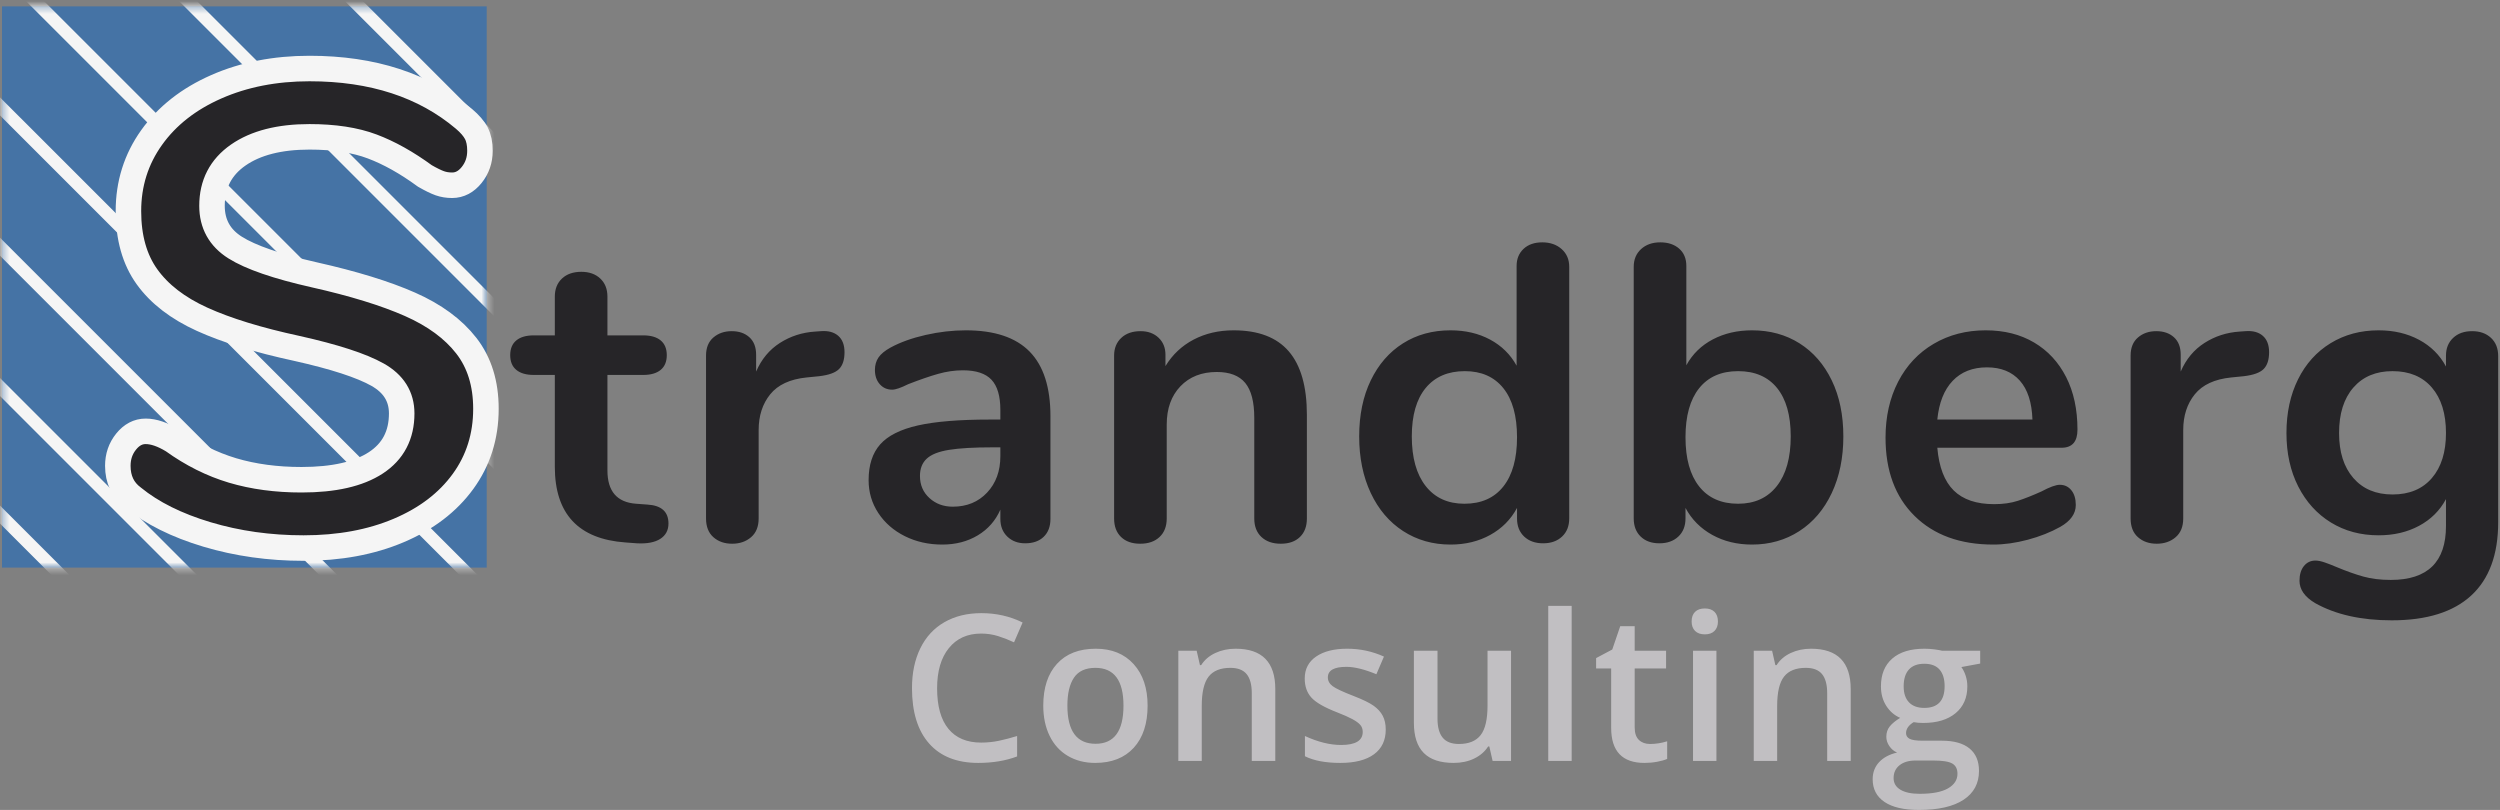
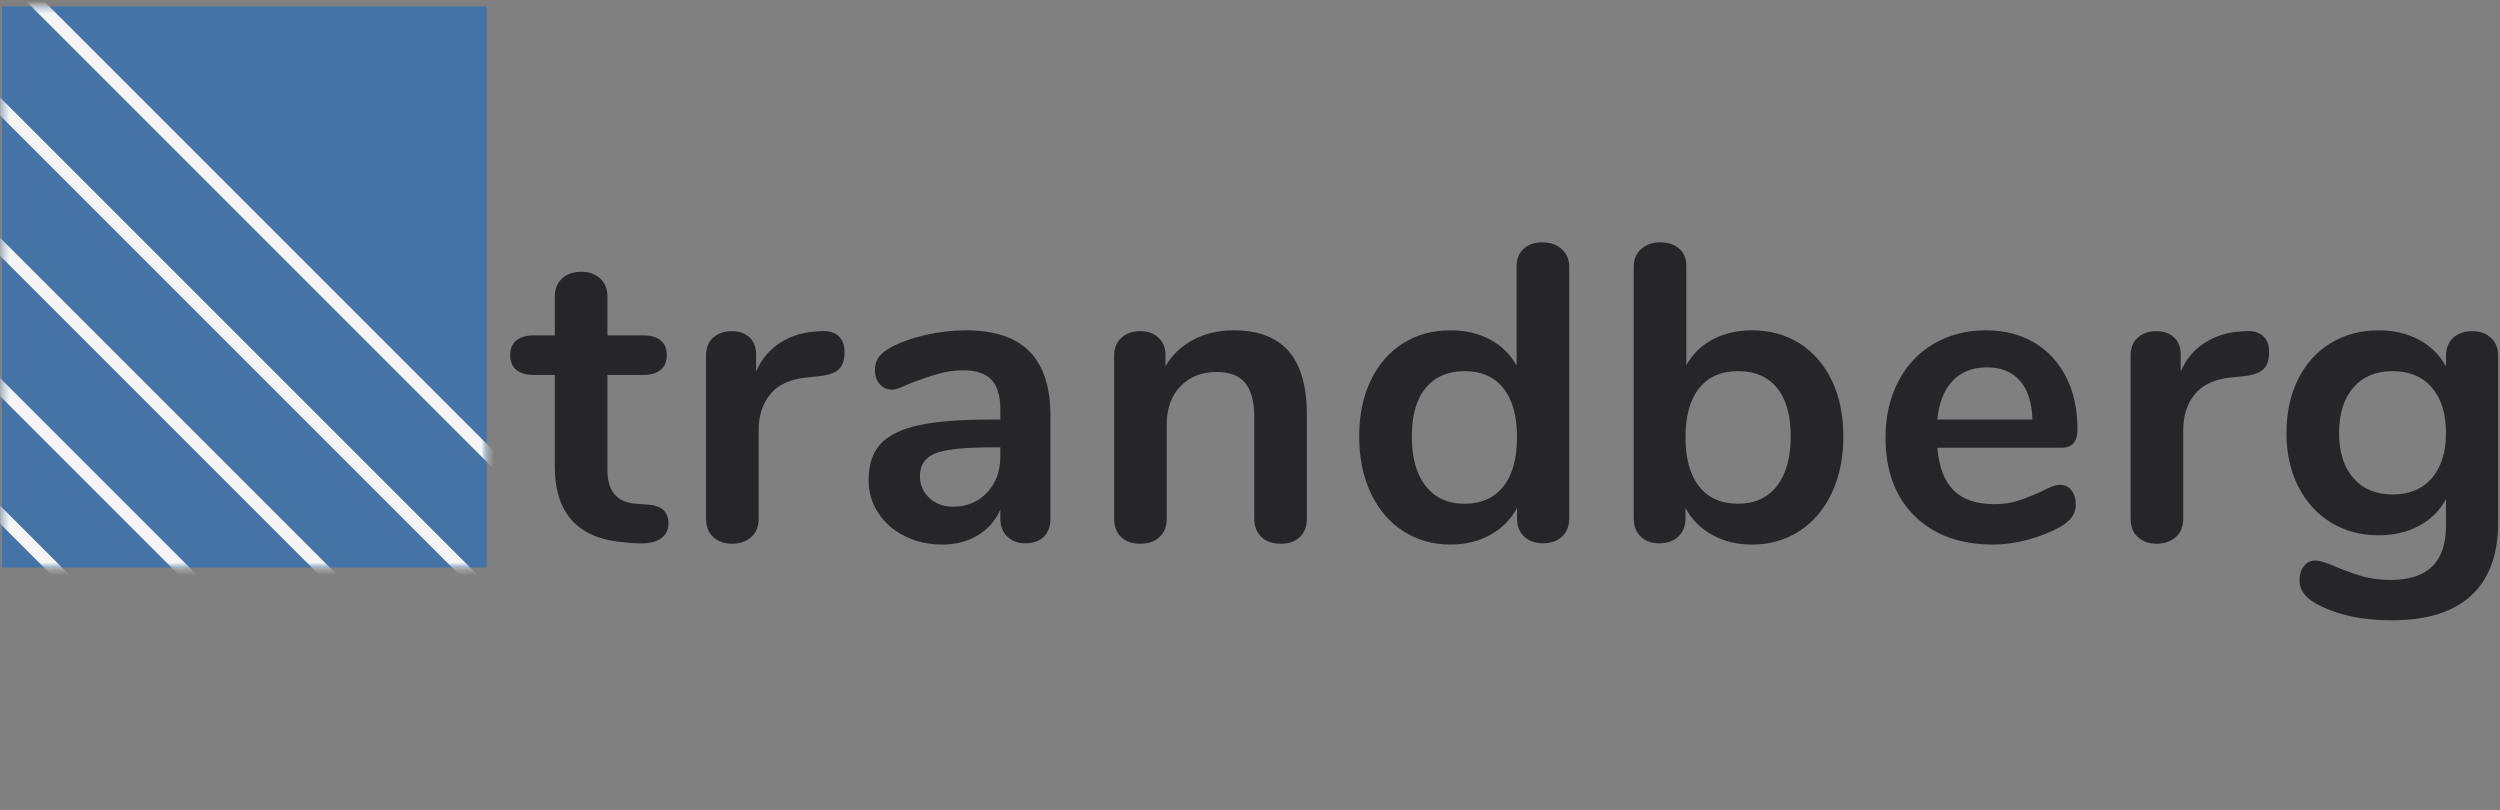
<svg xmlns="http://www.w3.org/2000/svg" xmlns:xlink="http://www.w3.org/1999/xlink" width="392" height="127" viewBox="0 0 392 127">
  <rect x="0" y="0" width="392" height="127" fill="#808080" stroke="none" />
  <defs>
    <rect id="strandberg-logo-dark-a" width="76" height="88" x=".314" y=".314" />
  </defs>
  <g fill="none" fill-rule="evenodd">
    <g transform="translate(0 .686)">
      <mask id="strandberg-logo-dark-b" fill="#fff">
        <use xlink:href="#strandberg-logo-dark-a" />
      </mask>
      <use fill="#4573A5" xlink:href="#strandberg-logo-dark-a" />
      <line x1="-6" x2="16.627" y1="74" y2="96.627" stroke="#F5F5F5" stroke-linecap="square" stroke-width="2" mask="url(#strandberg-logo-dark-b)" />
      <line x1="-6" x2="36.426" y1="54" y2="96.426" stroke="#F5F5F5" stroke-linecap="square" stroke-width="2" mask="url(#strandberg-logo-dark-b)" />
      <line x1="-6" x2="64.711" y1="32" y2="102.711" stroke="#F5F5F5" stroke-linecap="square" stroke-width="2" mask="url(#strandberg-logo-dark-b)" />
      <line x1="-6" x2="78.853" y1="10" y2="94.853" stroke="#F5F5F5" stroke-linecap="square" stroke-width="2" mask="url(#strandberg-logo-dark-b)" />
      <line x1="-6" x2="92.995" y1="-12" y2="86.995" stroke="#F5F5F5" stroke-linecap="square" stroke-width="2" mask="url(#strandberg-logo-dark-b)" />
-       <line x1="-6" x2="92.995" y1="-36" y2="62.995" stroke="#F5F5F5" stroke-linecap="square" stroke-width="2" mask="url(#strandberg-logo-dark-b)" />
-       <line x1="-6" x2="92.995" y1="-62" y2="36.995" stroke="#F5F5F5" stroke-linecap="square" stroke-width="2" mask="url(#strandberg-logo-dark-b)" />
    </g>
-     <path fill="#C1BFC2" fill-rule="nonzero" d="M153.391,119.625 C155.661,119.625 157.693,119.286 159.484,118.609 L159.484,118.609 L159.484,115.406 C158.505,115.708 157.562,115.956 156.656,116.148 C155.75,116.341 154.812,116.438 153.844,116.438 C151.604,116.438 149.893,115.719 148.711,114.281 C147.529,112.844 146.938,110.724 146.938,107.922 C146.938,105.245 147.552,103.146 148.781,101.625 C150.01,100.104 151.698,99.344 153.844,99.344 C154.792,99.344 155.695,99.482 156.555,99.758 C157.414,100.034 158.229,100.354 159,100.719 L159,100.719 L160.344,97.609 C158.365,96.63 156.208,96.141 153.875,96.141 C151.656,96.141 149.724,96.615 148.078,97.562 C146.432,98.51 145.174,99.875 144.305,101.656 C143.435,103.438 143,105.516 143,107.891 C143,111.661 143.896,114.56 145.688,116.586 C147.479,118.612 150.047,119.625 153.391,119.625 Z M171.725,119.625 C174.308,119.625 176.324,118.833 177.772,117.25 C179.22,115.667 179.944,113.464 179.944,110.641 C179.944,107.911 179.215,105.742 177.756,104.133 C176.298,102.523 174.319,101.719 171.819,101.719 C169.204,101.719 167.178,102.505 165.741,104.078 C164.303,105.651 163.584,107.839 163.584,110.641 C163.584,112.443 163.918,114.026 164.584,115.391 C165.251,116.755 166.204,117.802 167.444,118.531 C168.683,119.26 170.11,119.625 171.725,119.625 Z M171.787,116.625 C168.84,116.625 167.366,114.63 167.366,110.641 C167.366,108.734 167.712,107.271 168.405,106.25 C169.097,105.229 170.215,104.719 171.756,104.719 C174.694,104.719 176.162,106.693 176.162,110.641 C176.162,114.63 174.704,116.625 171.787,116.625 Z M188.434,119.312 L188.434,110.703 C188.434,108.547 188.794,107.01 189.512,106.094 C190.231,105.177 191.367,104.719 192.919,104.719 C194.085,104.719 194.937,105.047 195.473,105.703 C196.01,106.359 196.278,107.354 196.278,108.688 L196.278,108.688 L196.278,119.312 L199.966,119.312 L199.966,108.047 C199.966,103.828 197.893,101.719 193.747,101.719 C192.58,101.719 191.518,101.943 190.559,102.391 C189.601,102.839 188.861,103.474 188.341,104.297 L188.341,104.297 L188.153,104.297 L187.637,102.031 L184.762,102.031 L184.762,119.312 L188.434,119.312 Z M210.159,119.625 C212.451,119.625 214.211,119.174 215.441,118.273 C216.67,117.372 217.284,116.078 217.284,114.391 C217.284,113.557 217.128,112.841 216.816,112.242 C216.503,111.643 216.024,111.115 215.378,110.656 C214.732,110.198 213.696,109.693 212.269,109.141 C210.571,108.484 209.469,107.969 208.964,107.594 C208.459,107.219 208.206,106.76 208.206,106.219 C208.206,105.115 209.175,104.562 211.113,104.562 C212.383,104.562 213.951,104.948 215.816,105.719 L215.816,105.719 L217.003,102.953 C215.191,102.13 213.269,101.719 211.238,101.719 C209.185,101.719 207.563,102.128 206.37,102.945 C205.178,103.763 204.581,104.911 204.581,106.391 C204.581,107.62 204.933,108.62 205.636,109.391 C206.339,110.161 207.685,110.932 209.675,111.703 C210.696,112.099 211.493,112.453 212.066,112.766 C212.639,113.078 213.05,113.38 213.3,113.672 C213.55,113.964 213.675,114.328 213.675,114.766 C213.675,116.13 212.545,116.812 210.284,116.812 C208.534,116.812 206.644,116.344 204.613,115.406 L204.613,115.406 L204.613,118.578 C206.008,119.276 207.857,119.625 210.159,119.625 Z M227.931,119.625 C229.14,119.625 230.215,119.396 231.158,118.938 C232.101,118.479 232.827,117.849 233.338,117.047 L233.338,117.047 L233.525,117.047 L234.041,119.312 L236.931,119.312 L236.931,102.031 L233.244,102.031 L233.244,110.641 C233.244,112.807 232.882,114.352 232.158,115.273 C231.434,116.195 230.301,116.656 228.759,116.656 C227.603,116.656 226.754,116.326 226.213,115.664 C225.671,115.003 225.4,114.01 225.4,112.688 L225.4,112.688 L225.4,102.031 L221.697,102.031 L221.697,113.328 C221.697,115.443 222.213,117.021 223.244,118.062 C224.275,119.104 225.838,119.625 227.931,119.625 Z M246.438,119.312 L246.438,95 L242.766,95 L242.766,119.312 L246.438,119.312 Z M257.85,119.625 C258.538,119.625 259.202,119.565 259.842,119.445 C260.483,119.326 261.006,119.177 261.413,119 L261.413,119 L261.413,116.234 C260.517,116.516 259.621,116.656 258.725,116.656 C258.006,116.656 257.426,116.445 256.983,116.023 C256.54,115.602 256.319,114.948 256.319,114.062 L256.319,114.062 L256.319,104.812 L261.241,104.812 L261.241,102.031 L256.319,102.031 L256.319,98.188 L254.053,98.188 L252.803,101.844 L250.272,103.188 L250.272,104.812 L252.631,104.812 L252.631,114.125 C252.631,117.792 254.371,119.625 257.85,119.625 Z M267.325,99.469 C267.971,99.469 268.473,99.289 268.833,98.93 C269.192,98.57 269.372,98.078 269.372,97.453 C269.372,96.797 269.192,96.292 268.833,95.938 C268.473,95.583 267.971,95.406 267.325,95.406 C266.658,95.406 266.145,95.583 265.786,95.938 C265.427,96.292 265.247,96.797 265.247,97.453 C265.247,98.078 265.427,98.57 265.786,98.93 C266.145,99.289 266.658,99.469 267.325,99.469 Z M269.137,119.312 L269.137,102.031 L265.466,102.031 L265.466,119.312 L269.137,119.312 Z M278.659,119.312 L278.659,110.703 C278.659,108.547 279.019,107.01 279.738,106.094 C280.456,105.177 281.592,104.719 283.144,104.719 C284.31,104.719 285.162,105.047 285.698,105.703 C286.235,106.359 286.503,107.354 286.503,108.688 L286.503,108.688 L286.503,119.312 L290.191,119.312 L290.191,108.047 C290.191,103.828 288.118,101.719 283.972,101.719 C282.805,101.719 281.743,101.943 280.784,102.391 C279.826,102.839 279.086,103.474 278.566,104.297 L278.566,104.297 L278.378,104.297 L277.863,102.031 L274.988,102.031 L274.988,119.312 L278.659,119.312 Z M300.884,127 C303.936,127 306.27,126.469 307.884,125.406 C309.499,124.344 310.306,122.833 310.306,120.875 C310.306,119.344 309.811,118.172 308.822,117.359 C307.832,116.547 306.384,116.141 304.478,116.141 L304.478,116.141 L301.462,116.141 C300.473,116.141 299.793,116.042 299.423,115.844 C299.054,115.646 298.869,115.349 298.869,114.953 C298.869,114.297 299.265,113.724 300.056,113.234 C300.504,113.318 301.004,113.359 301.556,113.359 C303.712,113.359 305.405,112.849 306.634,111.828 C307.864,110.807 308.478,109.406 308.478,107.625 C308.478,107.031 308.39,106.469 308.212,105.938 C308.035,105.406 307.811,104.958 307.541,104.594 L307.541,104.594 L310.494,104.047 L310.494,102.031 L304.509,102.031 C304.239,101.958 303.835,101.888 303.298,101.82 C302.762,101.753 302.249,101.719 301.759,101.719 C299.572,101.719 297.887,102.234 296.705,103.266 C295.522,104.297 294.931,105.75 294.931,107.625 C294.931,108.792 295.21,109.81 295.767,110.68 C296.324,111.549 297.051,112.177 297.947,112.562 C297.228,113 296.686,113.443 296.322,113.891 C295.957,114.339 295.775,114.885 295.775,115.531 C295.775,116.042 295.934,116.529 296.252,116.992 C296.569,117.456 296.973,117.792 297.462,118 C296.254,118.281 295.314,118.784 294.642,119.508 C293.97,120.232 293.634,121.125 293.634,122.188 C293.634,123.729 294.254,124.917 295.494,125.75 C296.733,126.583 298.53,127 300.884,127 Z M301.728,111 C300.686,111 299.887,110.708 299.33,110.125 C298.772,109.542 298.494,108.708 298.494,107.625 C298.494,106.469 298.767,105.589 299.314,104.984 C299.861,104.38 300.666,104.078 301.728,104.078 C302.801,104.078 303.601,104.383 304.127,104.992 C304.653,105.602 304.916,106.469 304.916,107.594 C304.916,109.865 303.853,111 301.728,111 Z M300.994,124.469 C299.702,124.469 298.699,124.255 297.986,123.828 C297.272,123.401 296.916,122.792 296.916,122 C296.916,121.156 297.226,120.487 297.845,119.992 C298.465,119.497 299.301,119.25 300.353,119.25 L300.353,119.25 L303.134,119.25 C304.593,119.25 305.59,119.409 306.127,119.727 C306.663,120.044 306.931,120.578 306.931,121.328 C306.931,122.276 306.442,123.036 305.462,123.609 C304.483,124.182 302.994,124.469 300.994,124.469 Z" />
    <path fill="#262528" fill-rule="nonzero" d="M99.866,85.19 C101.45,85.278 102.671,85.047 103.529,84.497 C104.387,83.947 104.816,83.144 104.816,82.088 C104.816,80.24 103.716,79.25 101.516,79.118 L101.516,79.118 L99.734,78.986 C96.742,78.766 95.246,77.028 95.246,73.772 L95.246,73.772 L95.246,58.79 L100.856,58.79 C102.044,58.79 102.957,58.526 103.595,57.998 C104.233,57.47 104.552,56.7 104.552,55.688 C104.552,54.676 104.233,53.906 103.595,53.378 C102.957,52.85 102.044,52.586 100.856,52.586 L100.856,52.586 L95.246,52.586 L95.246,46.514 C95.246,45.326 94.872,44.38 94.124,43.676 C93.376,42.972 92.386,42.62 91.154,42.62 C89.878,42.62 88.866,42.972 88.118,43.676 C87.37,44.38 86.996,45.326 86.996,46.514 L86.996,46.514 L86.996,52.586 L83.696,52.586 C82.508,52.586 81.595,52.85 80.957,53.378 C80.319,53.906 80,54.676 80,55.688 C80,56.7 80.319,57.47 80.957,57.998 C81.595,58.526 82.508,58.79 83.696,58.79 L83.696,58.79 L86.996,58.79 L86.996,73.178 C86.996,80.57 90.692,84.53 98.084,85.058 L98.084,85.058 L99.866,85.19 Z M114.798,85.256 C115.986,85.256 116.976,84.915 117.768,84.233 C118.56,83.551 118.956,82.572 118.956,81.296 L118.956,81.296 L118.956,67.436 C118.956,65.192 119.561,63.322 120.771,61.826 C121.981,60.33 123.884,59.45 126.48,59.186 L126.48,59.186 L128.46,58.988 C129.956,58.812 130.99,58.438 131.562,57.866 C132.134,57.294 132.42,56.414 132.42,55.226 C132.42,54.082 132.09,53.224 131.43,52.652 C130.77,52.08 129.868,51.838 128.724,51.926 L128.724,51.926 L127.8,51.992 C125.776,52.124 123.939,52.718 122.289,53.774 C120.639,54.83 119.396,56.326 118.56,58.262 L118.56,58.262 L118.56,55.622 C118.56,54.434 118.208,53.521 117.504,52.883 C116.8,52.245 115.876,51.926 114.732,51.926 C113.588,51.926 112.631,52.256 111.861,52.916 C111.091,53.576 110.706,54.522 110.706,55.754 L110.706,55.754 L110.706,81.296 C110.706,82.572 111.091,83.551 111.861,84.233 C112.631,84.915 113.61,85.256 114.798,85.256 Z M147.748,85.388 C149.86,85.388 151.719,84.904 153.325,83.936 C154.931,82.968 156.108,81.626 156.856,79.91 L156.856,79.91 L156.856,81.362 C156.856,82.506 157.219,83.43 157.945,84.134 C158.671,84.838 159.606,85.19 160.75,85.19 C161.982,85.19 162.95,84.849 163.654,84.167 C164.358,83.485 164.71,82.55 164.71,81.362 L164.71,81.362 L164.71,65.258 C164.71,60.726 163.621,57.349 161.443,55.127 C159.265,52.905 155.932,51.794 151.444,51.794 C149.376,51.794 147.275,52.036 145.141,52.52 C143.007,53.004 141.17,53.664 139.63,54.5 C138.75,54.984 138.123,55.501 137.749,56.051 C137.375,56.601 137.188,57.25 137.188,57.998 C137.188,58.922 137.441,59.67 137.947,60.242 C138.453,60.814 139.102,61.1 139.894,61.1 C140.422,61.1 141.258,60.814 142.402,60.242 C144.206,59.538 145.768,58.999 147.088,58.625 C148.408,58.251 149.706,58.064 150.982,58.064 C153.05,58.064 154.546,58.559 155.47,59.549 C156.394,60.539 156.856,62.112 156.856,64.268 L156.856,64.268 L156.856,65.786 L155.206,65.786 C150.41,65.786 146.648,66.094 143.92,66.71 C141.192,67.326 139.223,68.316 138.013,69.68 C136.803,71.044 136.198,72.914 136.198,75.29 C136.198,77.182 136.704,78.898 137.716,80.438 C138.728,81.978 140.114,83.188 141.874,84.068 C143.634,84.948 145.592,85.388 147.748,85.388 Z M149.398,79.448 C147.946,79.448 146.725,78.997 145.735,78.095 C144.745,77.193 144.25,76.038 144.25,74.63 C144.25,73.486 144.602,72.584 145.306,71.924 C146.01,71.264 147.176,70.802 148.804,70.538 C150.432,70.274 152.72,70.142 155.668,70.142 L155.668,70.142 L156.856,70.142 L156.856,71.528 C156.856,73.86 156.163,75.763 154.777,77.237 C153.391,78.711 151.598,79.448 149.398,79.448 Z M200.828,85.256 C202.104,85.256 203.105,84.904 203.831,84.2 C204.557,83.496 204.92,82.528 204.92,81.296 L204.92,81.296 L204.92,65.06 C204.92,60.616 203.974,57.294 202.082,55.094 C200.19,52.894 197.308,51.794 193.436,51.794 C191.104,51.794 189.014,52.278 187.166,53.246 C185.318,54.214 183.844,55.6 182.744,57.404 L182.744,57.404 L182.744,55.622 C182.744,54.522 182.381,53.631 181.655,52.949 C180.929,52.267 179.994,51.926 178.85,51.926 C177.574,51.926 176.562,52.278 175.814,52.982 C175.066,53.686 174.692,54.61 174.692,55.754 L174.692,55.754 L174.692,81.296 C174.692,82.528 175.055,83.496 175.781,84.2 C176.507,84.904 177.508,85.256 178.784,85.256 C180.06,85.256 181.072,84.904 181.82,84.2 C182.568,83.496 182.942,82.528 182.942,81.296 L182.942,81.296 L182.942,66.578 C182.942,64.07 183.657,62.068 185.087,60.572 C186.517,59.076 188.42,58.328 190.796,58.328 C192.82,58.328 194.305,58.9 195.251,60.044 C196.197,61.188 196.67,63.014 196.67,65.522 L196.67,65.522 L196.67,81.296 C196.67,82.528 197.044,83.496 197.792,84.2 C198.54,84.904 199.552,85.256 200.828,85.256 Z M227.442,85.388 C229.774,85.388 231.853,84.882 233.679,83.87 C235.505,82.858 236.902,81.45 237.87,79.646 L237.87,79.646 L237.87,81.296 C237.87,82.484 238.244,83.43 238.992,84.134 C239.74,84.838 240.73,85.19 241.962,85.19 C243.194,85.19 244.184,84.838 244.932,84.134 C245.68,83.43 246.054,82.484 246.054,81.296 L246.054,81.296 L246.054,41.828 C246.054,40.684 245.658,39.76 244.866,39.056 C244.074,38.352 243.062,38 241.83,38 C240.598,38 239.619,38.341 238.893,39.023 C238.167,39.705 237.804,40.596 237.804,41.696 L237.804,41.696 L237.804,57.338 C236.836,55.578 235.45,54.214 233.646,53.246 C231.842,52.278 229.774,51.794 227.442,51.794 C224.626,51.794 222.14,52.476 219.984,53.84 C217.828,55.204 216.145,57.14 214.935,59.648 C213.725,62.156 213.12,65.082 213.12,68.426 C213.12,71.77 213.725,74.729 214.935,77.303 C216.145,79.877 217.839,81.868 220.017,83.276 C222.195,84.684 224.67,85.388 227.442,85.388 Z M229.62,78.986 C227.024,78.986 225,78.062 223.548,76.214 C222.096,74.366 221.37,71.77 221.37,68.426 C221.37,65.126 222.096,62.596 223.548,60.836 C225,59.076 227.046,58.196 229.686,58.196 C232.282,58.196 234.295,59.087 235.725,60.869 C237.155,62.651 237.87,65.214 237.87,68.558 C237.87,71.902 237.155,74.476 235.725,76.28 C234.295,78.084 232.26,78.986 229.62,78.986 Z M274.714,85.388 C277.486,85.388 279.961,84.684 282.139,83.276 C284.317,81.868 286.011,79.877 287.221,77.303 C288.431,74.729 289.036,71.77 289.036,68.426 C289.036,65.082 288.431,62.156 287.221,59.648 C286.011,57.14 284.328,55.204 282.172,53.84 C280.016,52.476 277.53,51.794 274.714,51.794 C272.426,51.794 270.38,52.267 268.576,53.213 C266.772,54.159 265.386,55.512 264.418,57.272 L264.418,57.272 L264.418,41.696 C264.418,40.552 264.044,39.65 263.296,38.99 C262.548,38.33 261.558,38 260.326,38 C259.094,38 258.093,38.352 257.323,39.056 C256.553,39.76 256.168,40.684 256.168,41.828 L256.168,41.828 L256.168,81.296 C256.168,82.484 256.531,83.43 257.257,84.134 C257.983,84.838 258.962,85.19 260.194,85.19 C261.426,85.19 262.416,84.838 263.164,84.134 C263.912,83.43 264.286,82.484 264.286,81.296 L264.286,81.296 L264.286,79.646 C265.254,81.45 266.651,82.858 268.477,83.87 C270.303,84.882 272.382,85.388 274.714,85.388 Z M272.536,78.986 C269.896,78.986 267.861,78.084 266.431,76.28 C265.001,74.476 264.286,71.902 264.286,68.558 C264.286,65.214 265.001,62.651 266.431,60.869 C267.861,59.087 269.896,58.196 272.536,58.196 C275.176,58.196 277.211,59.076 278.641,60.836 C280.071,62.596 280.786,65.126 280.786,68.426 C280.786,71.77 280.06,74.366 278.608,76.214 C277.156,78.062 275.132,78.986 272.536,78.986 Z M312.548,85.388 C314.264,85.388 316.068,85.135 317.96,84.629 C319.852,84.123 321.546,83.452 323.042,82.616 C324.67,81.692 325.484,80.548 325.484,79.184 C325.484,78.216 325.253,77.446 324.791,76.874 C324.329,76.302 323.724,76.016 322.976,76.016 C322.36,76.016 321.392,76.368 320.072,77.072 C318.708,77.688 317.487,78.172 316.409,78.524 C315.331,78.876 314.088,79.052 312.68,79.052 C309.908,79.052 307.796,78.337 306.344,76.907 C304.892,75.477 304.034,73.244 303.77,70.208 L303.77,70.208 L323.24,70.208 C324.912,70.208 325.748,69.262 325.748,67.37 C325.748,64.202 325.154,61.452 323.966,59.12 C322.778,56.788 321.106,54.984 318.95,53.708 C316.794,52.432 314.264,51.794 311.36,51.794 C308.324,51.794 305.607,52.498 303.209,53.906 C300.811,55.314 298.952,57.294 297.632,59.846 C296.312,62.398 295.652,65.324 295.652,68.624 C295.652,73.816 297.17,77.908 300.206,80.9 C303.242,83.892 307.356,85.388 312.548,85.388 Z M318.686,65.786 L303.77,65.786 C304.034,63.146 304.837,61.122 306.179,59.714 C307.521,58.306 309.314,57.602 311.558,57.602 C313.758,57.602 315.474,58.295 316.706,59.681 C317.938,61.067 318.598,63.102 318.686,65.786 L318.686,65.786 Z M338.172,85.256 C339.36,85.256 340.35,84.915 341.142,84.233 C341.934,83.551 342.33,82.572 342.33,81.296 L342.33,81.296 L342.33,67.436 C342.33,65.192 342.935,63.322 344.145,61.826 C345.355,60.33 347.258,59.45 349.854,59.186 L349.854,59.186 L351.834,58.988 C353.33,58.812 354.364,58.438 354.936,57.866 C355.508,57.294 355.794,56.414 355.794,55.226 C355.794,54.082 355.464,53.224 354.804,52.652 C354.144,52.08 353.242,51.838 352.098,51.926 L352.098,51.926 L351.174,51.992 C349.15,52.124 347.313,52.718 345.663,53.774 C344.013,54.83 342.77,56.326 341.934,58.262 L341.934,58.262 L341.934,55.622 C341.934,54.434 341.582,53.521 340.878,52.883 C340.174,52.245 339.25,51.926 338.106,51.926 C336.962,51.926 336.005,52.256 335.235,52.916 C334.465,53.576 334.08,54.522 334.08,55.754 L334.08,55.754 L334.08,81.296 C334.08,82.572 334.465,83.551 335.235,84.233 C336.005,84.915 336.984,85.256 338.172,85.256 Z M375.016,97.268 C380.516,97.268 384.674,95.97 387.49,93.374 C390.306,90.778 391.714,86.95 391.714,81.89 L391.714,81.89 L391.714,55.82 C391.714,54.632 391.34,53.686 390.592,52.982 C389.844,52.278 388.854,51.926 387.622,51.926 C386.39,51.926 385.4,52.278 384.652,52.982 C383.904,53.686 383.53,54.61 383.53,55.754 L383.53,55.754 L383.53,57.47 C382.562,55.666 381.154,54.269 379.306,53.279 C377.458,52.289 375.346,51.794 372.97,51.794 C370.154,51.794 367.646,52.465 365.446,53.807 C363.246,55.149 361.541,57.041 360.331,59.483 C359.121,61.925 358.516,64.73 358.516,67.898 C358.516,71.066 359.132,73.86 360.364,76.28 C361.596,78.7 363.301,80.581 365.479,81.923 C367.657,83.265 370.154,83.936 372.97,83.936 C375.346,83.936 377.458,83.441 379.306,82.451 C381.154,81.461 382.562,80.064 383.53,78.26 L383.53,78.26 L383.53,82.484 C383.53,88.116 380.648,90.932 374.884,90.932 C373.256,90.932 371.815,90.756 370.561,90.404 C369.307,90.052 367.888,89.546 366.304,88.886 C365.688,88.622 365.094,88.391 364.522,88.193 C363.95,87.995 363.466,87.896 363.07,87.896 C362.322,87.896 361.717,88.182 361.255,88.754 C360.793,89.326 360.562,90.096 360.562,91.064 C360.562,92.428 361.376,93.594 363.004,94.562 C366.216,96.366 370.22,97.268 375.016,97.268 Z M375.148,77.534 C372.552,77.534 370.506,76.676 369.01,74.96 C367.514,73.244 366.766,70.89 366.766,67.898 C366.766,64.862 367.514,62.486 369.01,60.77 C370.506,59.054 372.552,58.196 375.148,58.196 C377.788,58.196 379.845,59.054 381.319,60.77 C382.793,62.486 383.53,64.862 383.53,67.898 C383.53,70.89 382.793,73.244 381.319,74.96 C379.845,76.676 377.788,77.534 375.148,77.534 Z" />
-     <path fill="#262528" fill-rule="nonzero" stroke="#F5F5F5" stroke-width="4" d="M47.594,85.936 C53.21,85.936 58.184,85.017 62.518,83.18 C66.851,81.343 70.214,78.777 72.606,75.484 C74.998,72.191 76.194,68.395 76.194,64.096 C76.194,60.144 75.171,56.851 73.126,54.216 C71.08,51.581 68.134,49.415 64.286,47.716 C60.438,46.017 55.428,44.475 49.258,43.088 C43.434,41.771 39.308,40.349 36.882,38.824 C34.455,37.299 33.242,35.115 33.242,32.272 C33.242,28.875 34.611,26.223 37.35,24.316 C40.088,22.409 43.815,21.456 48.53,21.456 C52.412,21.456 55.688,21.959 58.358,22.964 C61.027,23.969 63.783,25.512 66.626,27.592 C67.596,28.147 68.376,28.528 68.966,28.736 C69.555,28.944 70.196,29.048 70.89,29.048 C72.068,29.048 73.091,28.511 73.958,27.436 C74.824,26.361 75.258,25.096 75.258,23.64 C75.258,22.531 75.067,21.612 74.686,20.884 C74.304,20.156 73.663,19.411 72.762,18.648 C66.522,13.379 58.444,10.744 48.53,10.744 C43.122,10.744 38.251,11.697 33.918,13.604 C29.584,15.511 26.204,18.163 23.778,21.56 C21.351,24.957 20.138,28.805 20.138,33.104 C20.138,37.264 21.108,40.696 23.05,43.4 C24.991,46.104 27.868,48.323 31.682,50.056 C35.495,51.789 40.452,53.315 46.554,54.632 C52.447,55.949 56.659,57.319 59.19,58.74 C61.72,60.161 62.986,62.189 62.986,64.824 C62.986,68.221 61.634,70.804 58.93,72.572 C56.226,74.34 52.343,75.224 47.282,75.224 C43.33,75.224 39.724,74.739 36.466,73.768 C33.207,72.797 30.087,71.237 27.106,69.088 C25.511,68.117 24.09,67.632 22.842,67.632 C21.663,67.632 20.64,68.169 19.774,69.244 C18.907,70.319 18.474,71.584 18.474,73.04 C18.474,75.189 19.271,76.853 20.866,78.032 C23.847,80.459 27.712,82.383 32.462,83.804 C37.211,85.225 42.255,85.936 47.594,85.936 Z" />
  </g>
</svg>